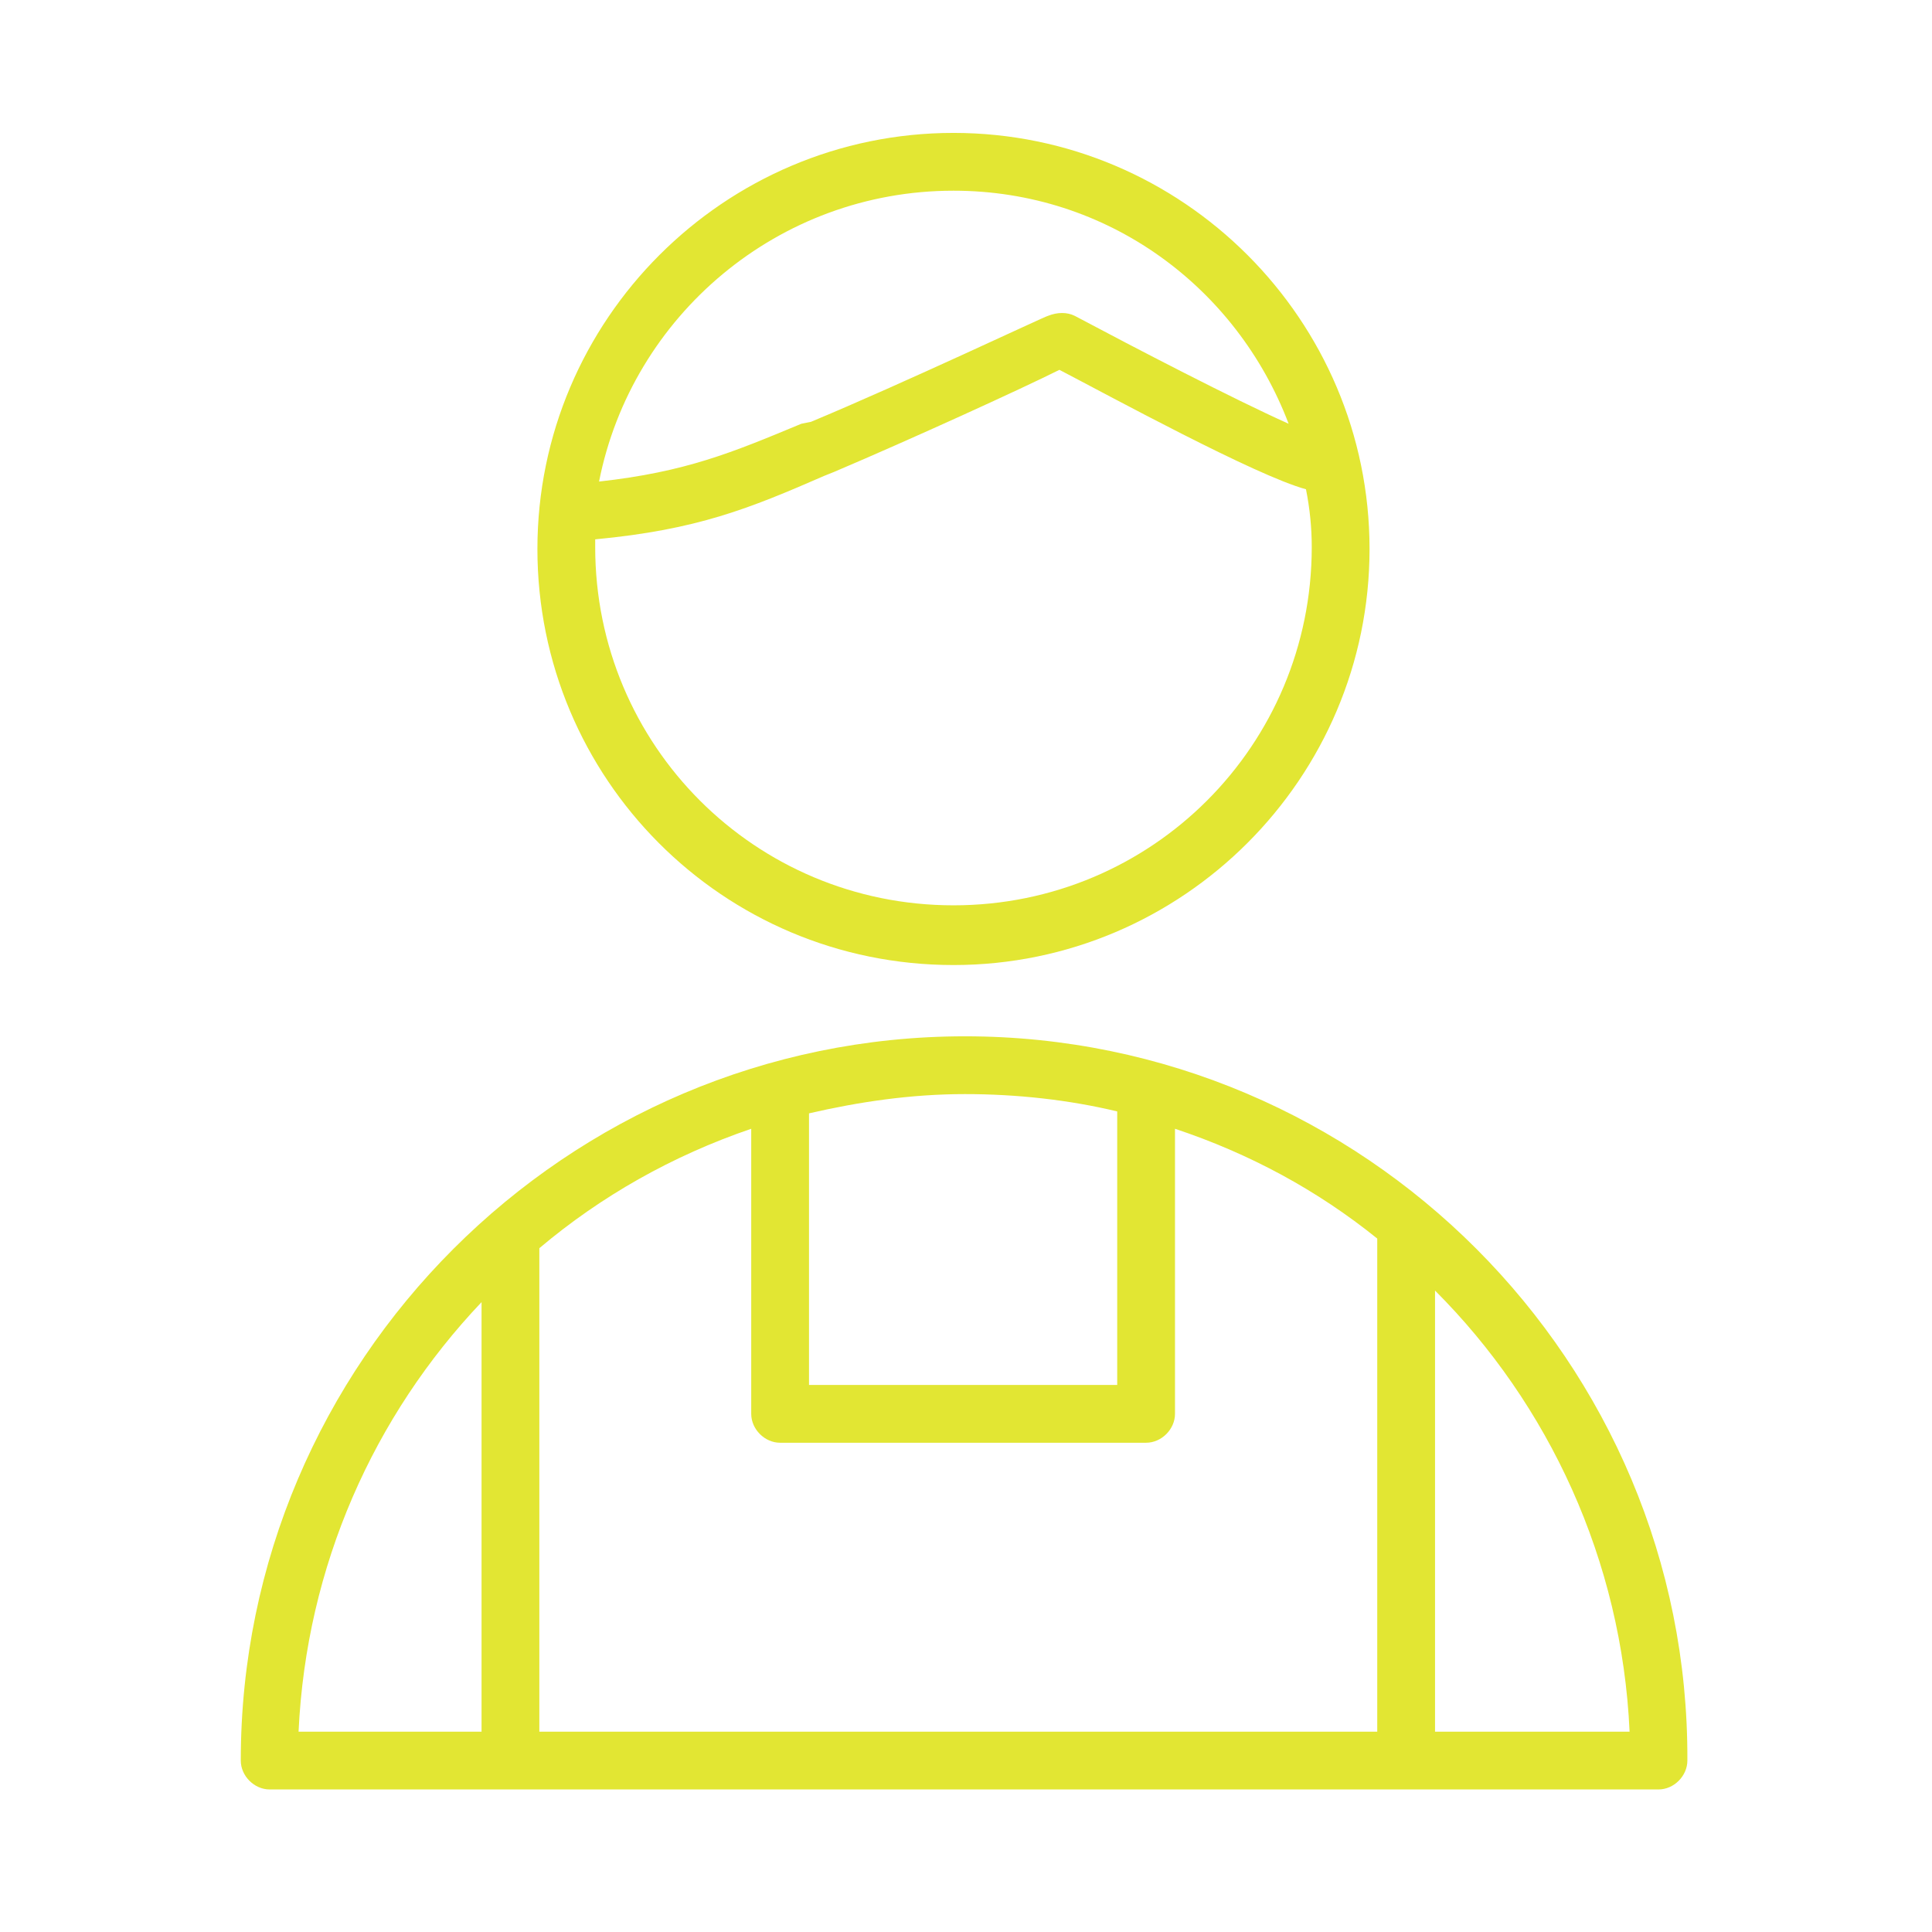
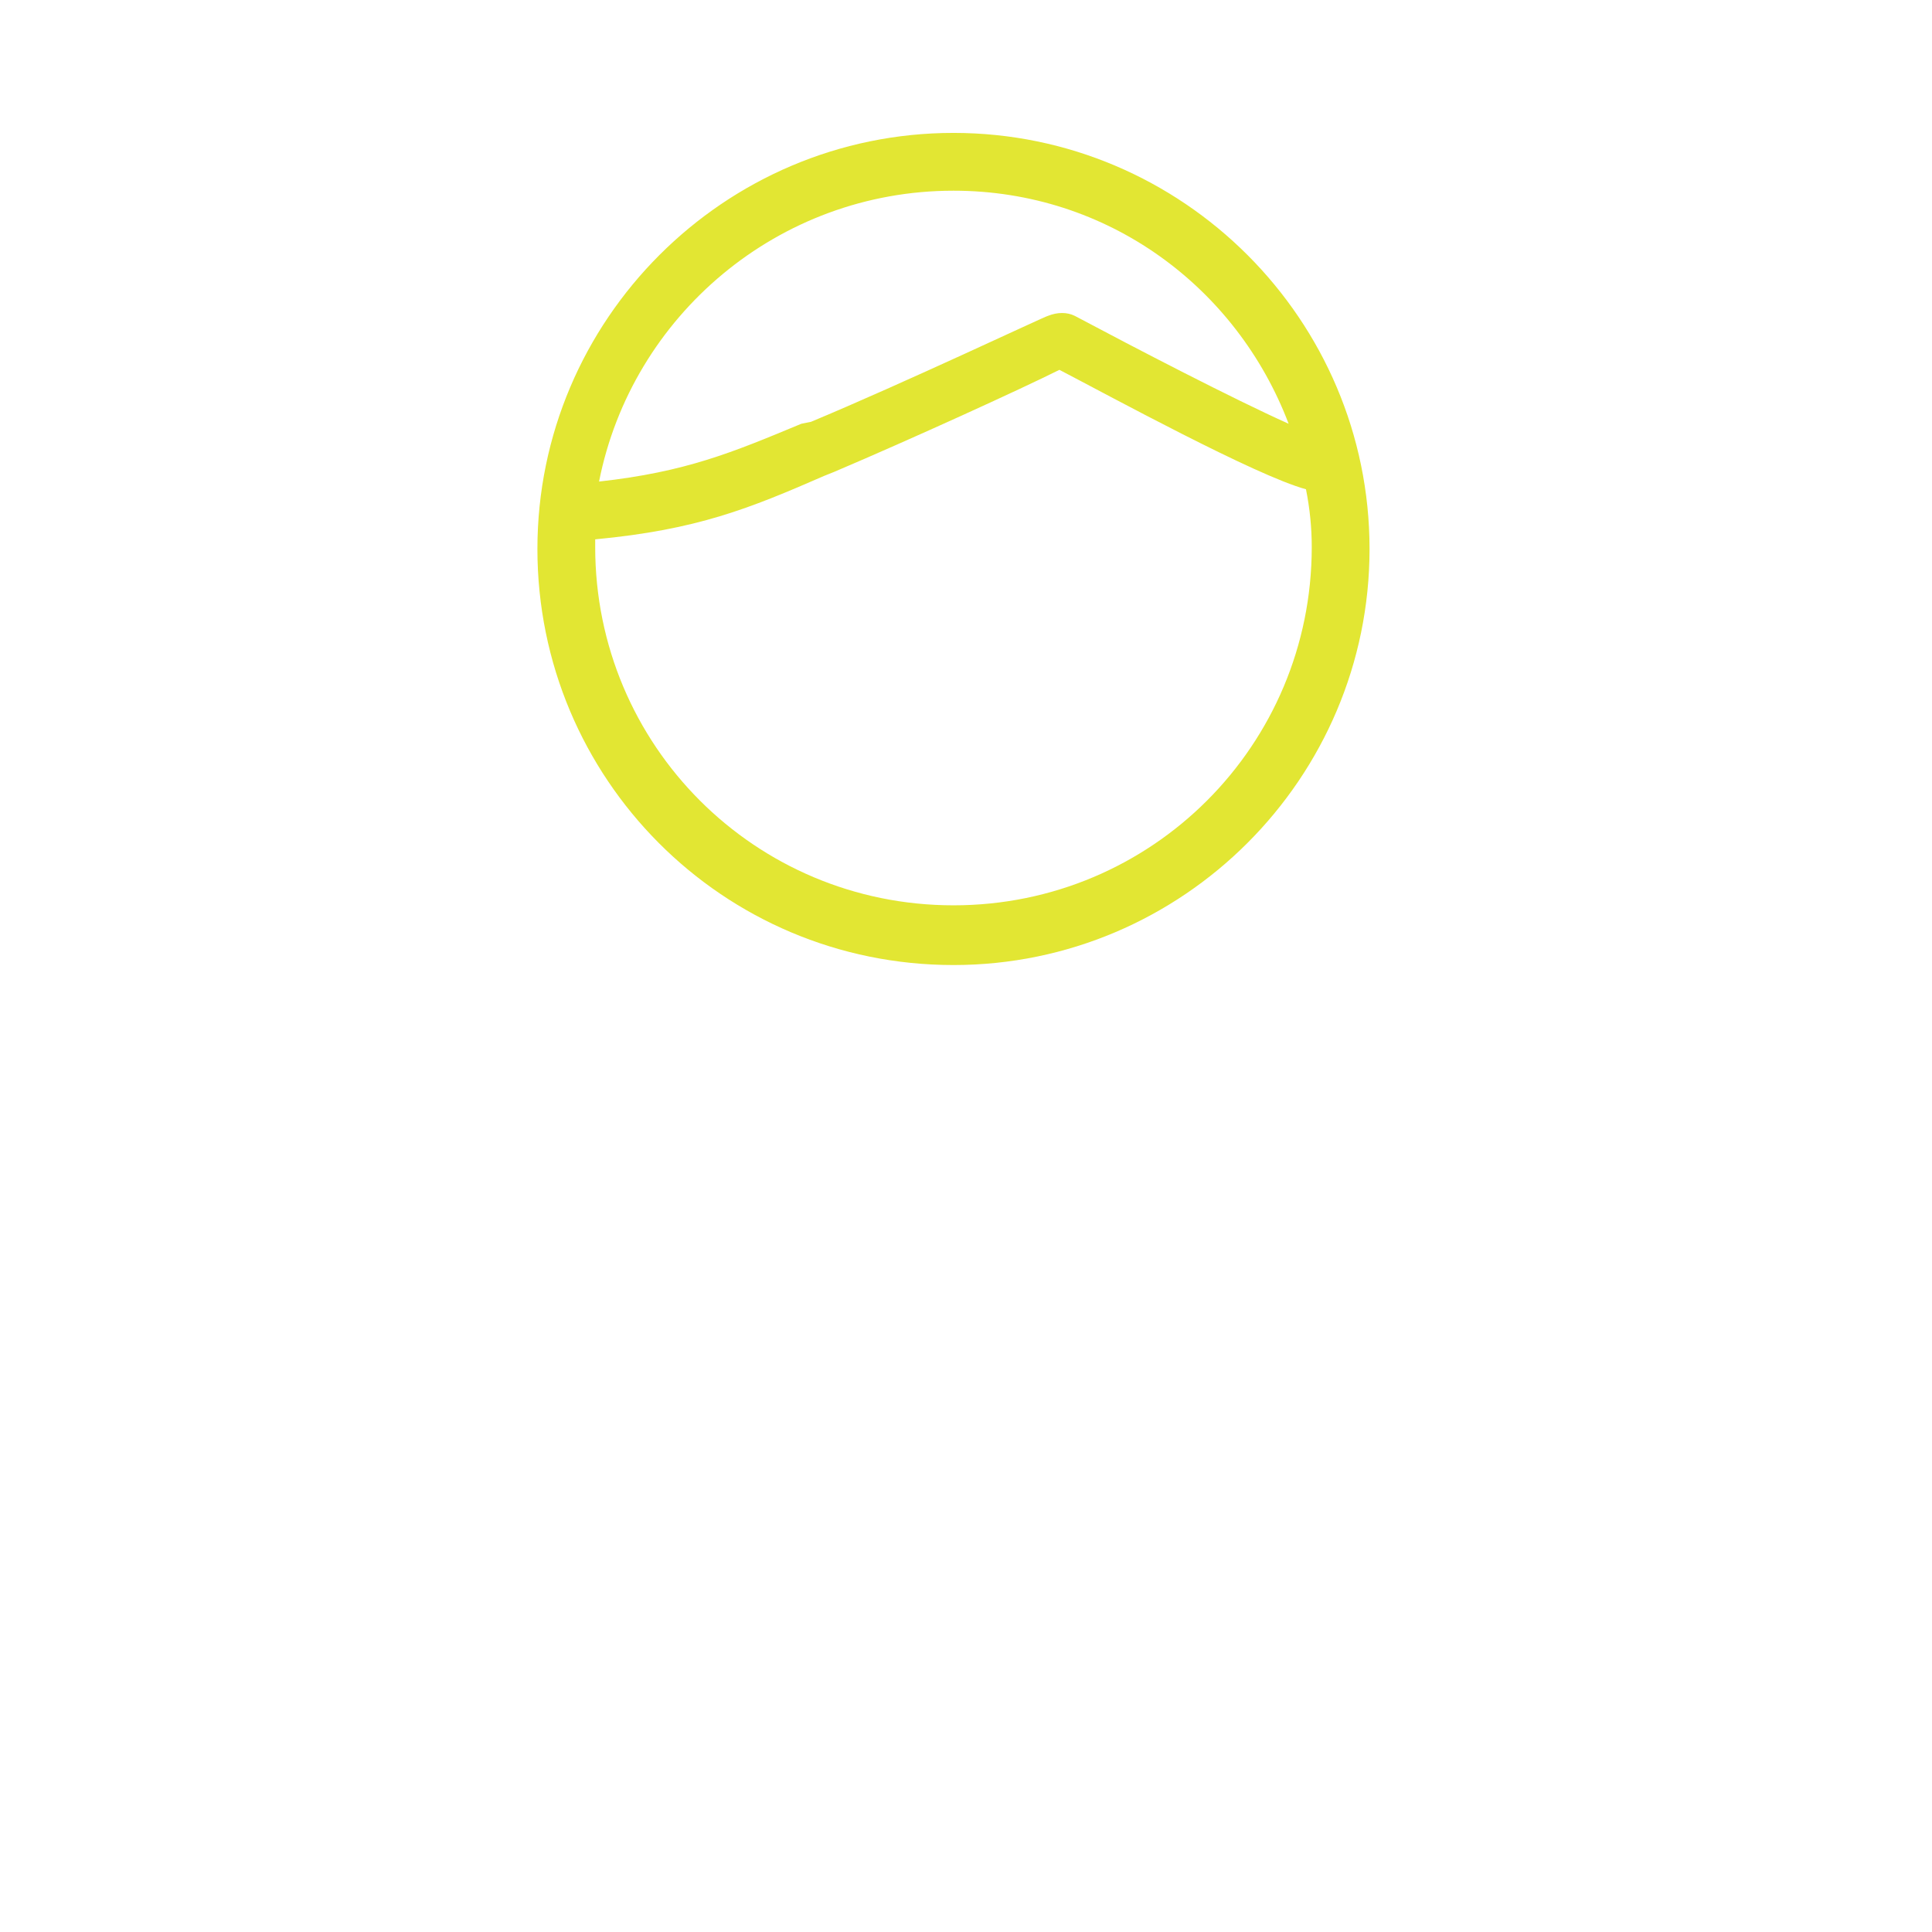
<svg xmlns="http://www.w3.org/2000/svg" id="Layer_1" x="0px" y="0px" viewBox="0 0 100.3 100.3" style="enable-background:new 0 0 100.3 100.3;" xml:space="preserve">
  <style type="text/css"> .st0{fill:#E2E633;} </style>
  <g>
-     <path class="st0" d="M50.1,53.8c-20.7,0-37.6,16.9-37.6,37.6c0,0.8,0.7,1.5,1.5,1.5h58.9c0,0,0.1,0,0.1,0s0.1,0,0.1,0h13 c0.8,0,1.5-0.7,1.5-1.5C87.7,70.7,70.8,53.8,50.1,53.8z M28,64.8c3.2-2.7,6.9-4.8,11-6.2v14.8c0,0.8,0.7,1.5,1.5,1.5h19 c0.8,0,1.5-0.7,1.5-1.5V58.6c3.9,1.3,7.4,3.2,10.5,5.7v25.6H28V64.8z M58,57.7v14.2H42V57.8c2.6-0.6,5.3-1,8.1-1 C52.8,56.8,55.5,57.1,58,57.7z M25,67.6v22.3h-9.5C15.9,81.3,19.4,73.5,25,67.6z M74.5,89.9V67c5.9,5.9,9.7,14,10.1,22.9 C84.6,89.9,74.5,89.9,74.5,89.9z" />
    <path class="st0" d="M49.5,50.1c11.9,0,21.6-9.7,21.6-21.6c0-11.9-9.7-21.6-21.6-21.6s-21.6,9.7-21.6,21.6 C27.9,40.4,37.5,50.1,49.5,50.1z M49.5,9.9c8,0,14.7,5,17.4,12.1c-2.9-1.3-7.9-3.9-11.1-5.6c-0.4-0.2-0.9-0.2-1.4,0 c-0.1,0-7.5,3.5-12.3,5.5L41.6,22c-3.6,1.5-6,2.5-10.5,3C32.8,16.4,40.4,9.9,49.5,9.9z M30.9,28c5.3-0.5,8-1.6,11.9-3.3l0.5-0.2 c4-1.7,9.7-4.3,11.7-5.3c2.5,1.3,10.2,5.5,12.8,6.2c0.2,1,0.3,2,0.3,3c0,10.3-8.3,18.6-18.6,18.6s-18.6-8.3-18.6-18.6 C30.9,28.3,30.9,28.2,30.9,28z" />
  </g>
</svg>